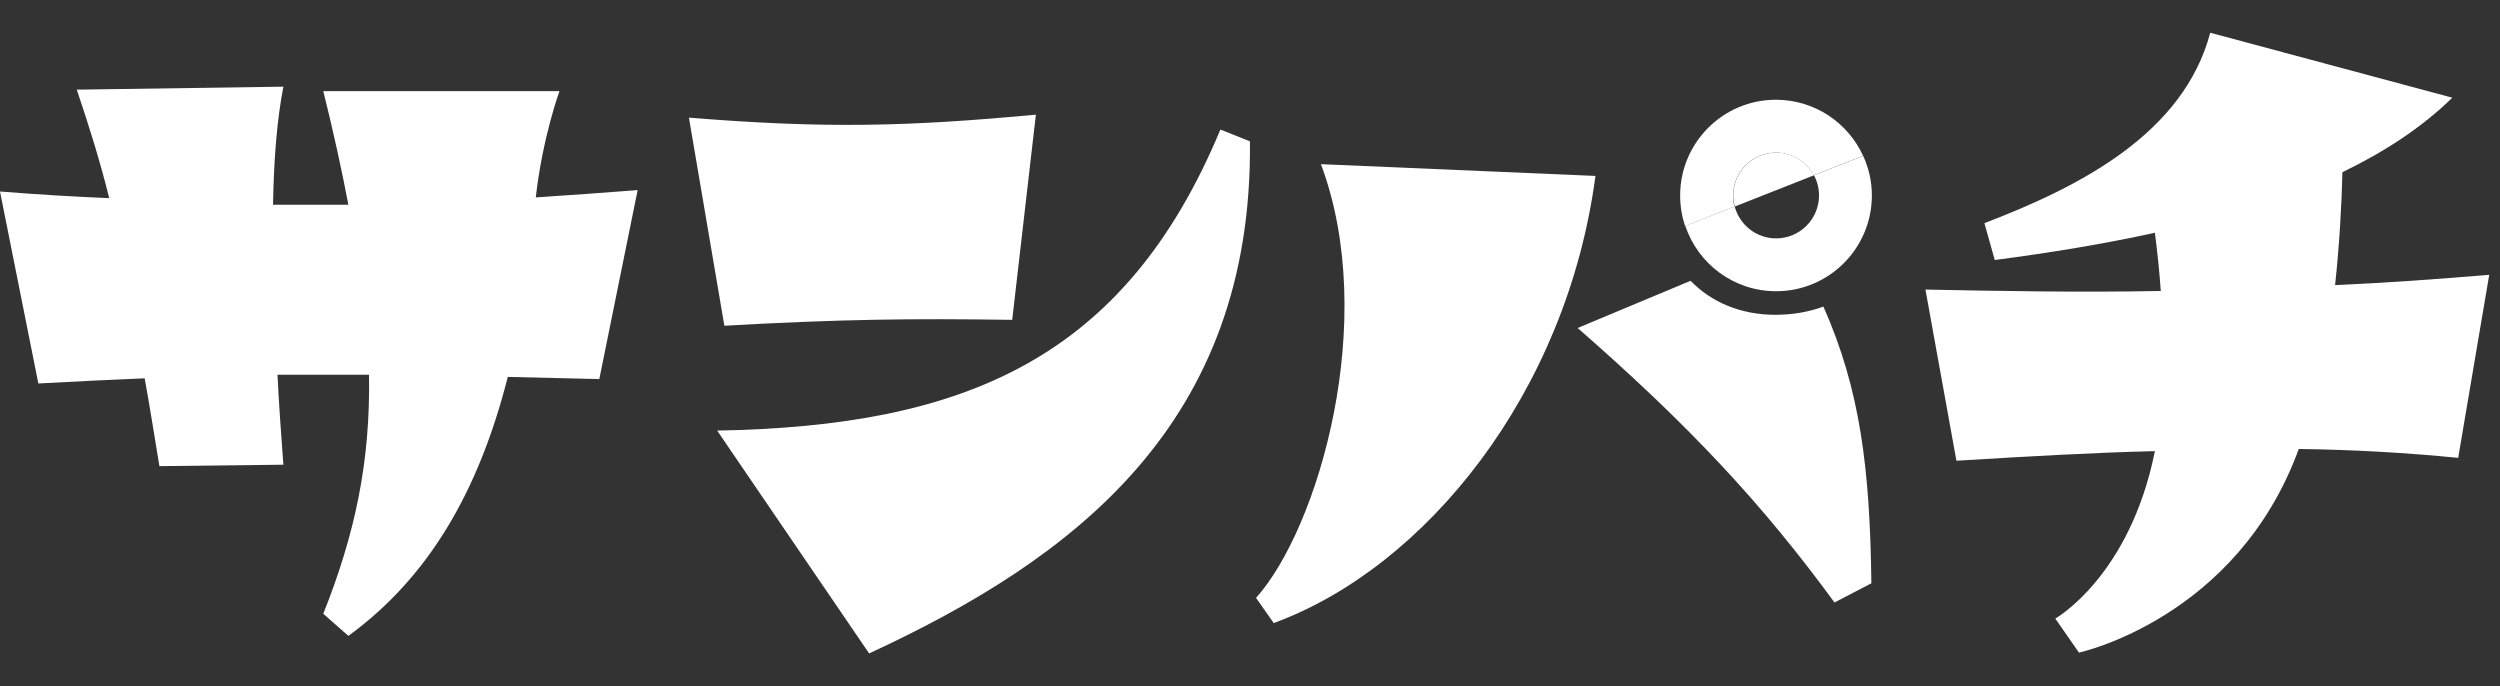
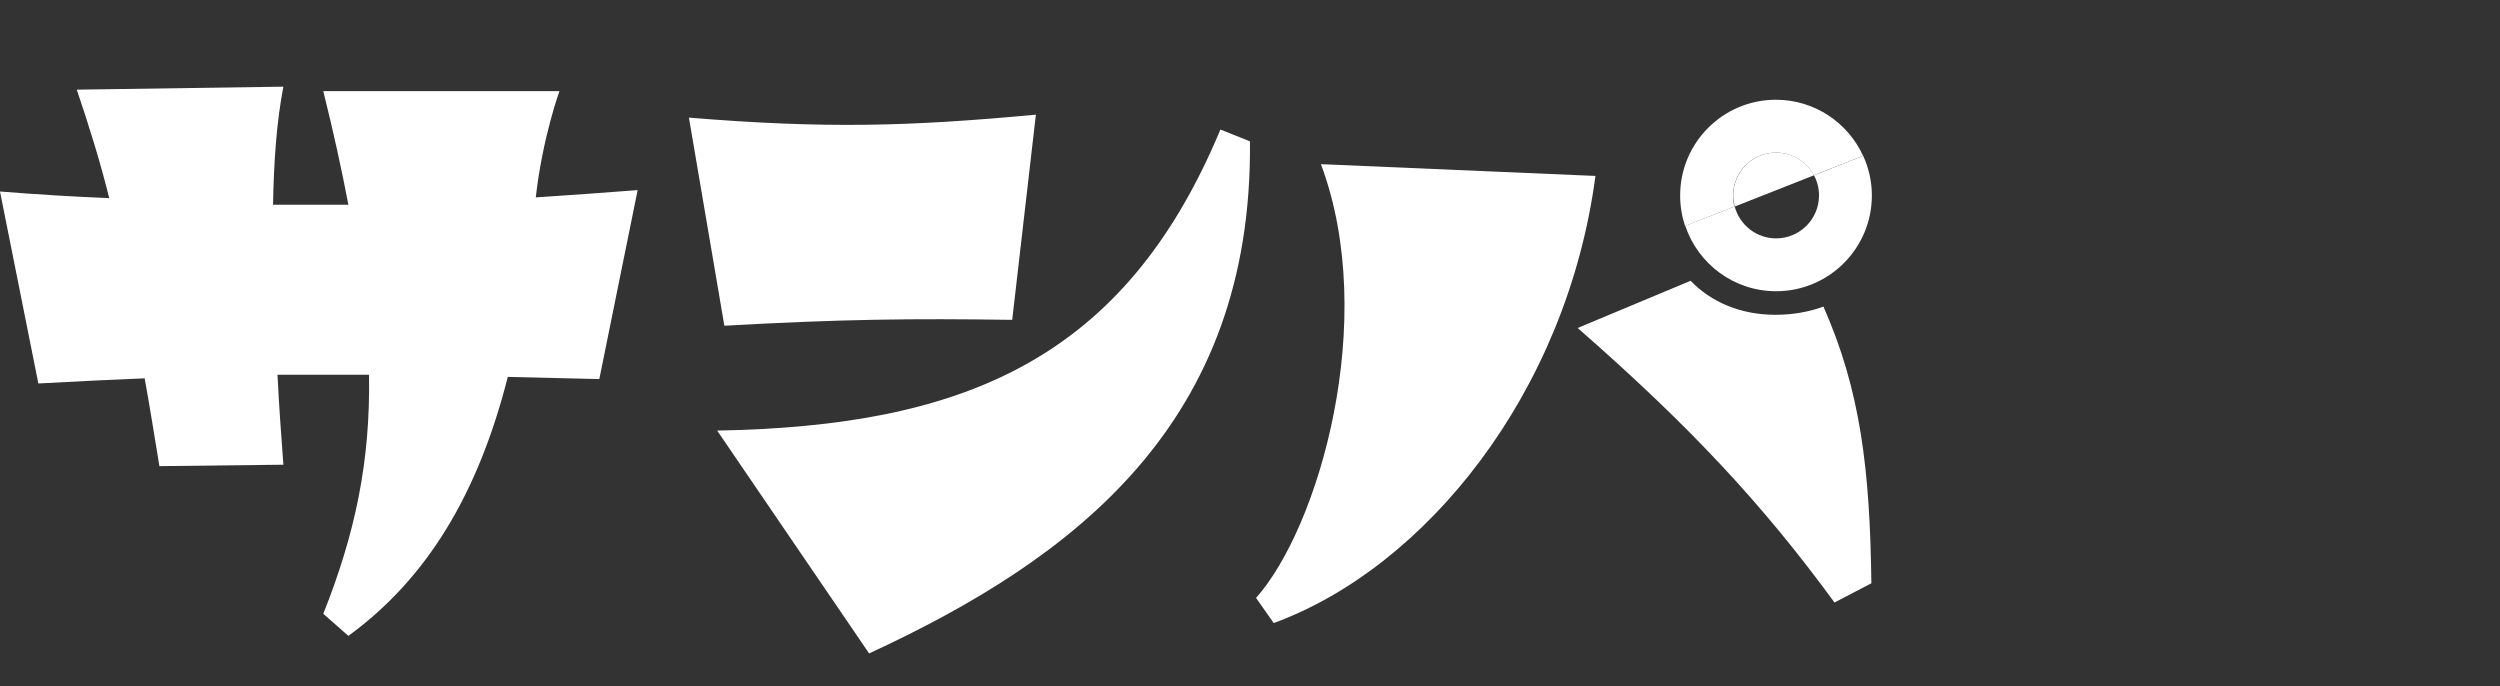
<svg xmlns="http://www.w3.org/2000/svg" width="51" height="14" viewBox="0 0 51 14" fill="none">
  <rect x="0" y="0" width="51" height="14" fill="#333333" stroke="none" />
  <g clip-path="url(#clip0_1_36)">
    <path d="M0.782 7.821L0 3.907C0.782 3.969 1.519 4.013 2.228 4.042C2.046 3.304 1.821 2.582 1.566 1.829L5.781 1.768C5.646 2.461 5.585 3.287 5.57 4.177H7.107C6.972 3.469 6.805 2.702 6.595 1.859H11.413C11.413 1.859 11.067 2.807 10.93 4.027C11.577 3.983 12.27 3.937 13.008 3.878L12.226 7.733C11.565 7.718 10.947 7.703 10.359 7.689C9.756 10.066 8.717 11.798 7.107 12.972L6.595 12.521C7.242 10.896 7.558 9.421 7.528 7.645H5.661C5.69 8.262 5.737 8.88 5.781 9.48L3.252 9.509C3.147 8.877 3.056 8.291 2.951 7.718C2.274 7.747 1.551 7.779 0.782 7.823V7.821Z" fill="white" />
    <path d="M14.057 2.4C16.826 2.626 18.527 2.582 21.132 2.339L20.649 6.525C18.603 6.495 17.172 6.51 14.777 6.645L14.054 2.4H14.057ZM17.73 13.33L14.63 8.784C19.659 8.693 22.94 7.338 24.896 2.643L25.499 2.883C25.56 8.632 21.931 11.387 17.73 13.33Z" fill="white" />
    <path d="M25.621 12.2C26.901 10.769 28.136 6.525 26.947 3.349L32.547 3.589C31.959 8.029 29.07 11.583 25.984 12.71L25.624 12.198L25.621 12.2ZM37.198 6.255C37.951 7.956 38.147 9.566 38.176 11.899L37.424 12.291C35.948 10.274 34.473 8.693 32.184 6.691L34.488 5.728C34.909 6.164 35.512 6.422 36.218 6.422C36.578 6.422 36.911 6.36 37.196 6.255H37.198Z" fill="white" />
-     <path d="M50.78 5.608L50.147 9.34C49.079 9.235 48.011 9.174 46.895 9.159C45.631 12.622 42.411 13.313 42.411 13.313L41.928 12.619C41.928 12.619 43.447 11.762 43.96 9.203C42.71 9.233 41.386 9.309 39.911 9.399L39.279 5.907C40.739 5.936 42.379 5.968 44.08 5.936C44.05 5.5 44.004 5.093 43.96 4.748C42.935 4.973 41.837 5.155 40.693 5.304L40.482 4.552C42.455 3.799 44.545 2.716 45.089 0.668L50.027 1.993C49.41 2.596 48.657 3.091 47.785 3.513C47.77 4.189 47.724 4.988 47.636 5.816C48.66 5.772 49.699 5.696 50.782 5.606L50.78 5.608Z" fill="white" />
    <path d="M37.005 3.576C37.071 3.699 37.108 3.839 37.108 3.988C37.108 4.471 36.715 4.863 36.233 4.863C35.826 4.863 35.488 4.586 35.387 4.211L34.38 4.608C34.64 5.383 35.37 5.941 36.233 5.941C37.311 5.941 38.186 5.066 38.186 3.988C38.186 3.699 38.122 3.427 38.009 3.179L37.005 3.576Z" fill="white" />
    <path d="M35.355 3.988C35.355 3.505 35.748 3.113 36.23 3.113C36.563 3.113 36.855 3.302 37.002 3.576L38.007 3.179C37.698 2.503 37.019 2.035 36.228 2.035C35.15 2.035 34.275 2.91 34.275 3.988C34.275 4.206 34.311 4.415 34.375 4.611L35.382 4.214C35.363 4.143 35.353 4.067 35.353 3.988H35.355Z" fill="white" />
    <path d="M36.233 3.113C35.75 3.113 35.358 3.505 35.358 3.988C35.358 4.067 35.37 4.14 35.387 4.214L37.005 3.576C36.858 3.302 36.566 3.113 36.233 3.113Z" fill="white" />
  </g>
  <defs>
    <clipPath id="clip0_1_36">
      <rect width="50.78" height="12.66" fill="white" transform="translate(0 0.67)" />
    </clipPath>
  </defs>
</svg>